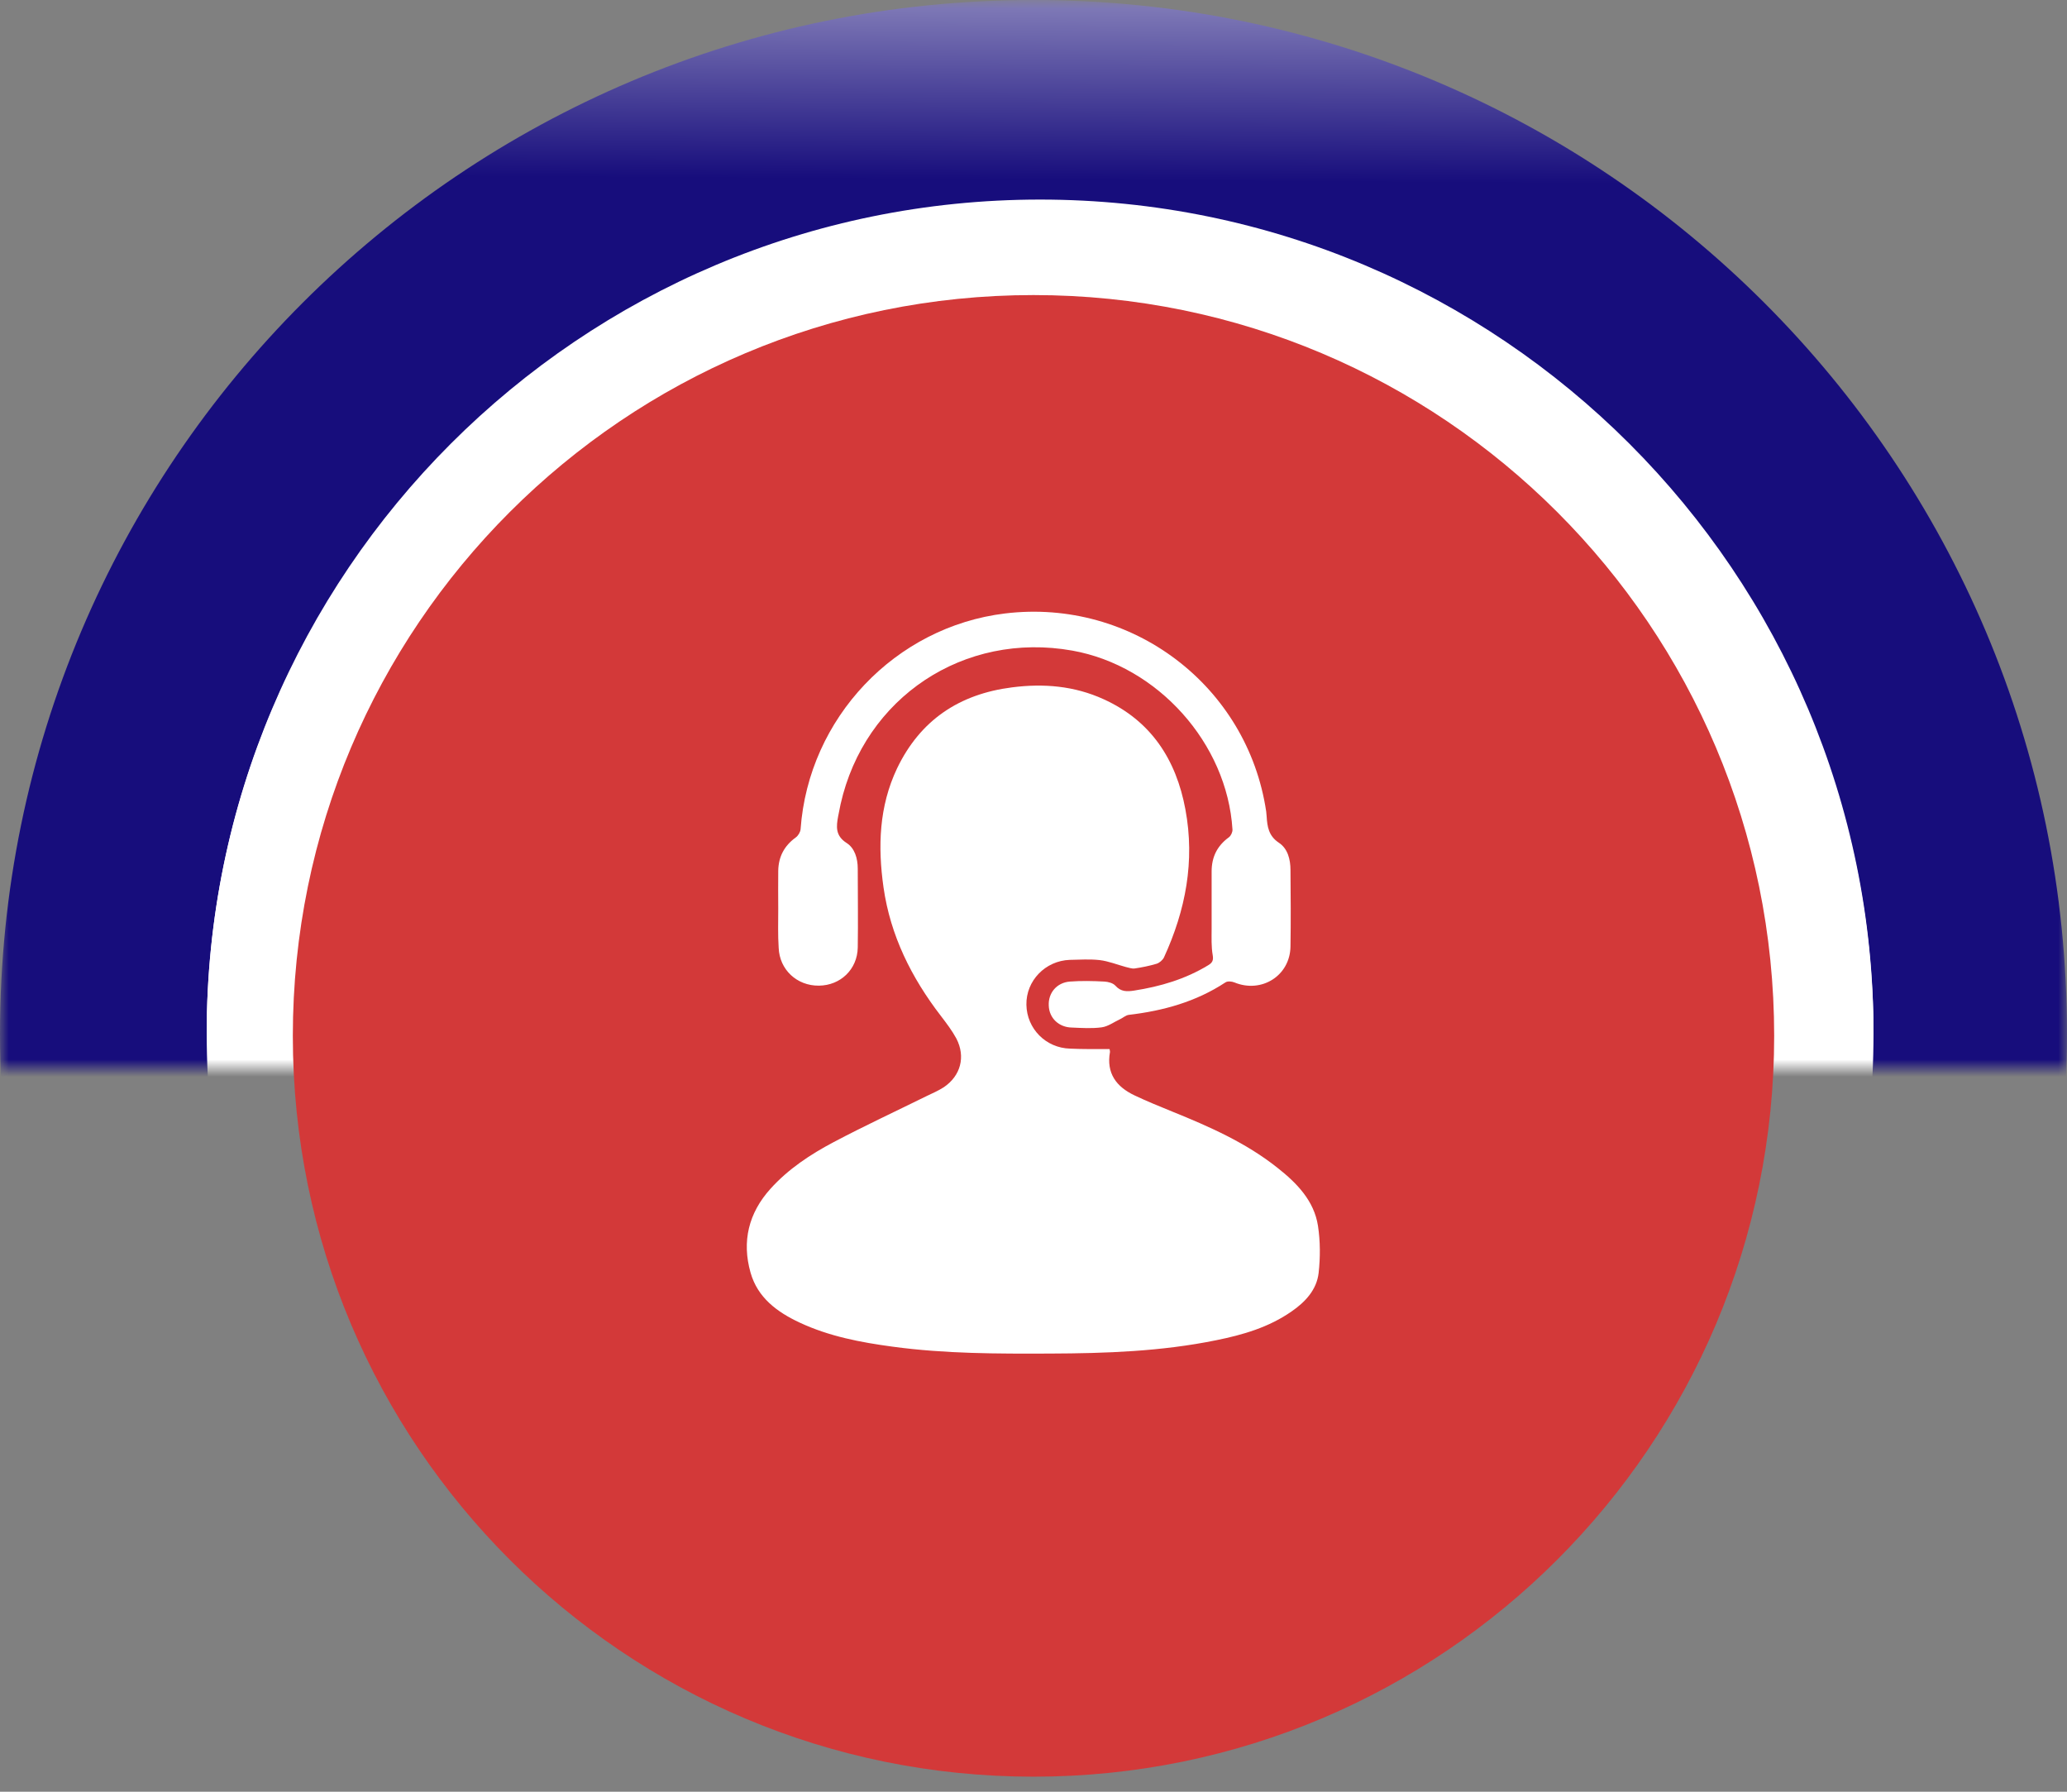
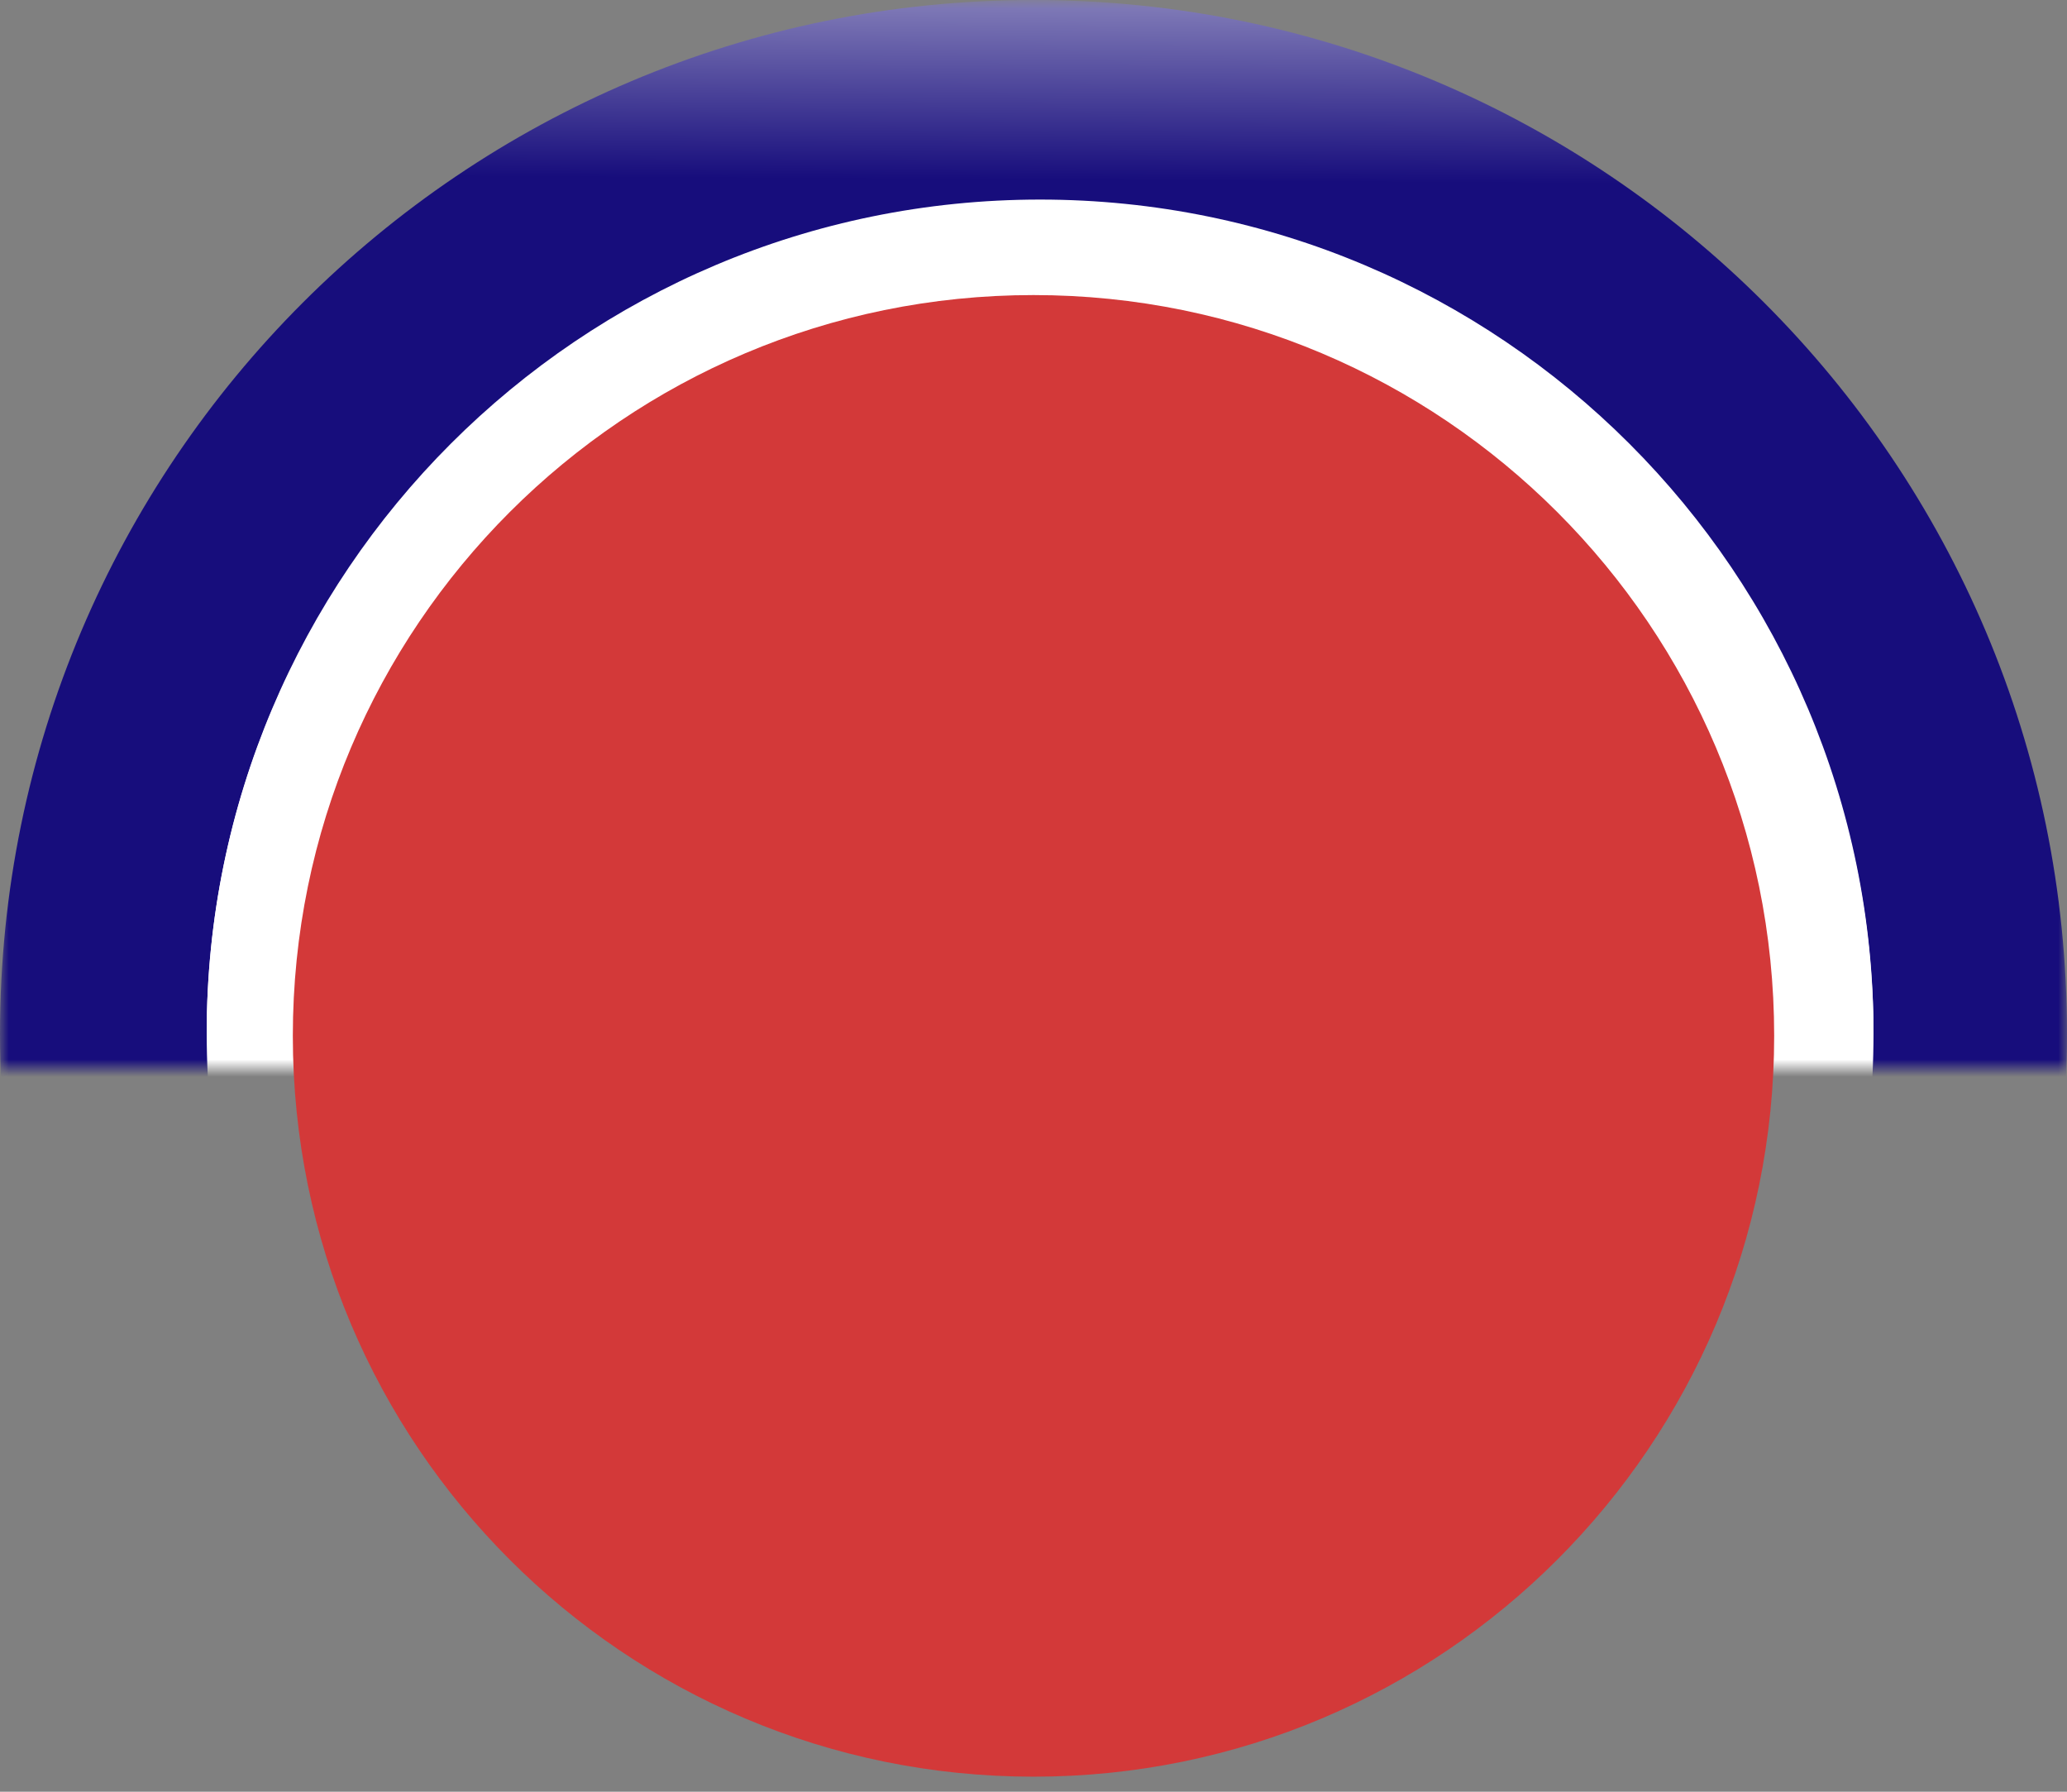
<svg xmlns="http://www.w3.org/2000/svg" width="120" height="104" viewBox="0 0 120 104" fill="none">
  <rect x="0" y="0" width="120" height="104" fill="#808080" stroke="none" />
  <mask id="mask0_1_312" style="mask-type:alpha" maskUnits="userSpaceOnUse" x="0" y="0" width="120" height="62">
    <rect width="120" height="62" fill="#D9D9D9" />
  </mask>
  <g mask="url(#mask0_1_312)">
    <path d="M60 120C93.137 120 120 93.137 120 60C120 26.863 93.137 0 60 0C26.863 0 0 26.863 0 60C0 93.137 26.863 120 60 120Z" fill="url(#paint0_linear_1_312)" />
    <path d="M60.383 108.351C87.105 108.351 108.767 86.689 108.767 59.968C108.767 33.246 87.105 11.584 60.383 11.584C33.662 11.584 12 33.246 12 59.968C12 86.689 33.662 108.351 60.383 108.351Z" fill="white" />
  </g>
  <path d="M60.383 12.855C86.942 12.855 108.42 34.217 108.767 60.661C108.767 60.43 108.767 60.199 108.767 60.083C108.767 33.409 87.058 11.7 60.383 11.7C33.709 11.7 12 33.294 12 59.968C12 60.199 12 60.43 12 60.545C12.346 34.217 33.94 12.855 60.383 12.855Z" fill="white" />
  <path d="M60 103.127C83.748 103.127 103 83.876 103 60.127C103 36.379 83.748 17.127 60 17.127C36.252 17.127 17 36.379 17 60.127C17 83.876 36.252 103.127 60 103.127Z" fill="#D33939" />
  <g clip-path="url(#clip0_1_312)">
    <path d="M64.416 60.892C64.428 60.967 64.441 61.017 64.441 61.054C64.216 62.301 64.815 63.087 65.875 63.586C66.586 63.923 67.322 64.222 68.058 64.522C70.216 65.395 72.337 66.331 74.171 67.79C75.293 68.676 76.291 69.698 76.516 71.158C76.653 72.056 76.653 72.992 76.553 73.89C76.441 74.863 75.78 75.574 74.981 76.123C73.659 77.046 72.15 77.482 70.603 77.794C67.422 78.443 64.204 78.555 60.973 78.567C57.917 78.58 54.861 78.58 51.83 78.168C49.971 77.919 48.137 77.57 46.428 76.771C45.118 76.16 43.983 75.324 43.572 73.865C43.06 72.056 43.459 70.409 44.732 69C45.767 67.852 47.052 67.004 48.399 66.293C50.17 65.358 51.992 64.509 53.788 63.624C54.125 63.462 54.474 63.312 54.786 63.112C55.771 62.451 56.071 61.341 55.522 60.281C55.272 59.819 54.948 59.395 54.624 58.971C52.915 56.751 51.692 54.306 51.293 51.511C50.956 49.141 51.031 46.809 52.079 44.601C53.426 41.794 55.697 40.285 58.753 39.898C60.586 39.661 62.37 39.811 64.067 40.584C66.823 41.832 68.283 44.089 68.819 46.983C69.38 49.99 68.832 52.834 67.572 55.578C67.497 55.728 67.31 55.89 67.148 55.94C66.736 56.064 66.299 56.152 65.875 56.214C65.713 56.239 65.526 56.164 65.351 56.127C64.852 55.99 64.353 55.79 63.842 55.728C63.268 55.665 62.694 55.703 62.108 55.715C60.686 55.765 59.563 56.925 59.588 58.322C59.613 59.707 60.711 60.83 62.121 60.867C62.882 60.904 63.63 60.892 64.416 60.892Z" fill="white" />
-     <path d="M45.181 52.746C45.181 52.01 45.169 51.287 45.181 50.551C45.194 49.728 45.531 49.091 46.204 48.605C46.341 48.505 46.466 48.293 46.478 48.131C46.94 41.682 51.967 36.38 58.354 35.607C65.726 34.721 72.424 39.811 73.51 47.108C73.522 47.195 73.522 47.295 73.535 47.383C73.572 47.981 73.647 48.518 74.246 48.917C74.757 49.254 74.919 49.877 74.919 50.501C74.932 51.985 74.944 53.457 74.919 54.942C74.894 56.638 73.235 57.673 71.664 57.025C71.514 56.962 71.264 56.938 71.14 57.025C69.431 58.148 67.535 58.672 65.526 58.908C65.352 58.933 65.189 59.083 65.027 59.158C64.678 59.32 64.329 59.582 63.955 59.632C63.393 59.707 62.807 59.669 62.233 59.644C61.472 59.632 60.911 59.096 60.886 58.372C60.849 57.636 61.347 57.037 62.108 56.975C62.77 56.925 63.443 56.938 64.117 56.975C64.341 56.987 64.616 57.062 64.753 57.212C65.077 57.574 65.427 57.561 65.838 57.499C67.36 57.262 68.807 56.838 70.142 56.027C70.391 55.877 70.454 55.74 70.404 55.441C70.316 54.942 70.341 54.418 70.341 53.906C70.341 52.796 70.341 51.699 70.341 50.588C70.341 49.74 70.666 49.091 71.352 48.593C71.464 48.505 71.564 48.293 71.551 48.143C71.239 43.141 67.21 38.651 62.258 37.765C55.971 36.642 50.196 40.472 48.799 46.684C48.749 46.908 48.711 47.145 48.661 47.37C48.549 47.969 48.487 48.505 49.148 48.929C49.622 49.229 49.797 49.827 49.797 50.426C49.797 51.948 49.822 53.482 49.797 55.004C49.772 56.264 48.799 57.2 47.539 57.212C46.267 57.224 45.256 56.289 45.206 55.017C45.156 54.268 45.181 53.507 45.181 52.746Z" fill="white" />
  </g>
  <defs>
    <linearGradient id="paint0_linear_1_312" x1="60.469" y1="-12.142" x2="60.028" y2="57.162" gradientUnits="userSpaceOnUse">
      <stop stop-color="white" />
      <stop offset="0.326" stop-color="#170D7C" />
      <stop offset="0.553" stop-color="#170D7C" />
      <stop offset="0.75" stop-color="#170D7C" />
      <stop offset="0.929" stop-color="#170D7C" />
      <stop offset="1" stop-color="#170D7C" />
    </linearGradient>
    <clipPath id="clip0_1_312">
-       <rect width="48" height="48" fill="white" transform="translate(36 33)" />
-     </clipPath>
+       </clipPath>
  </defs>
</svg>